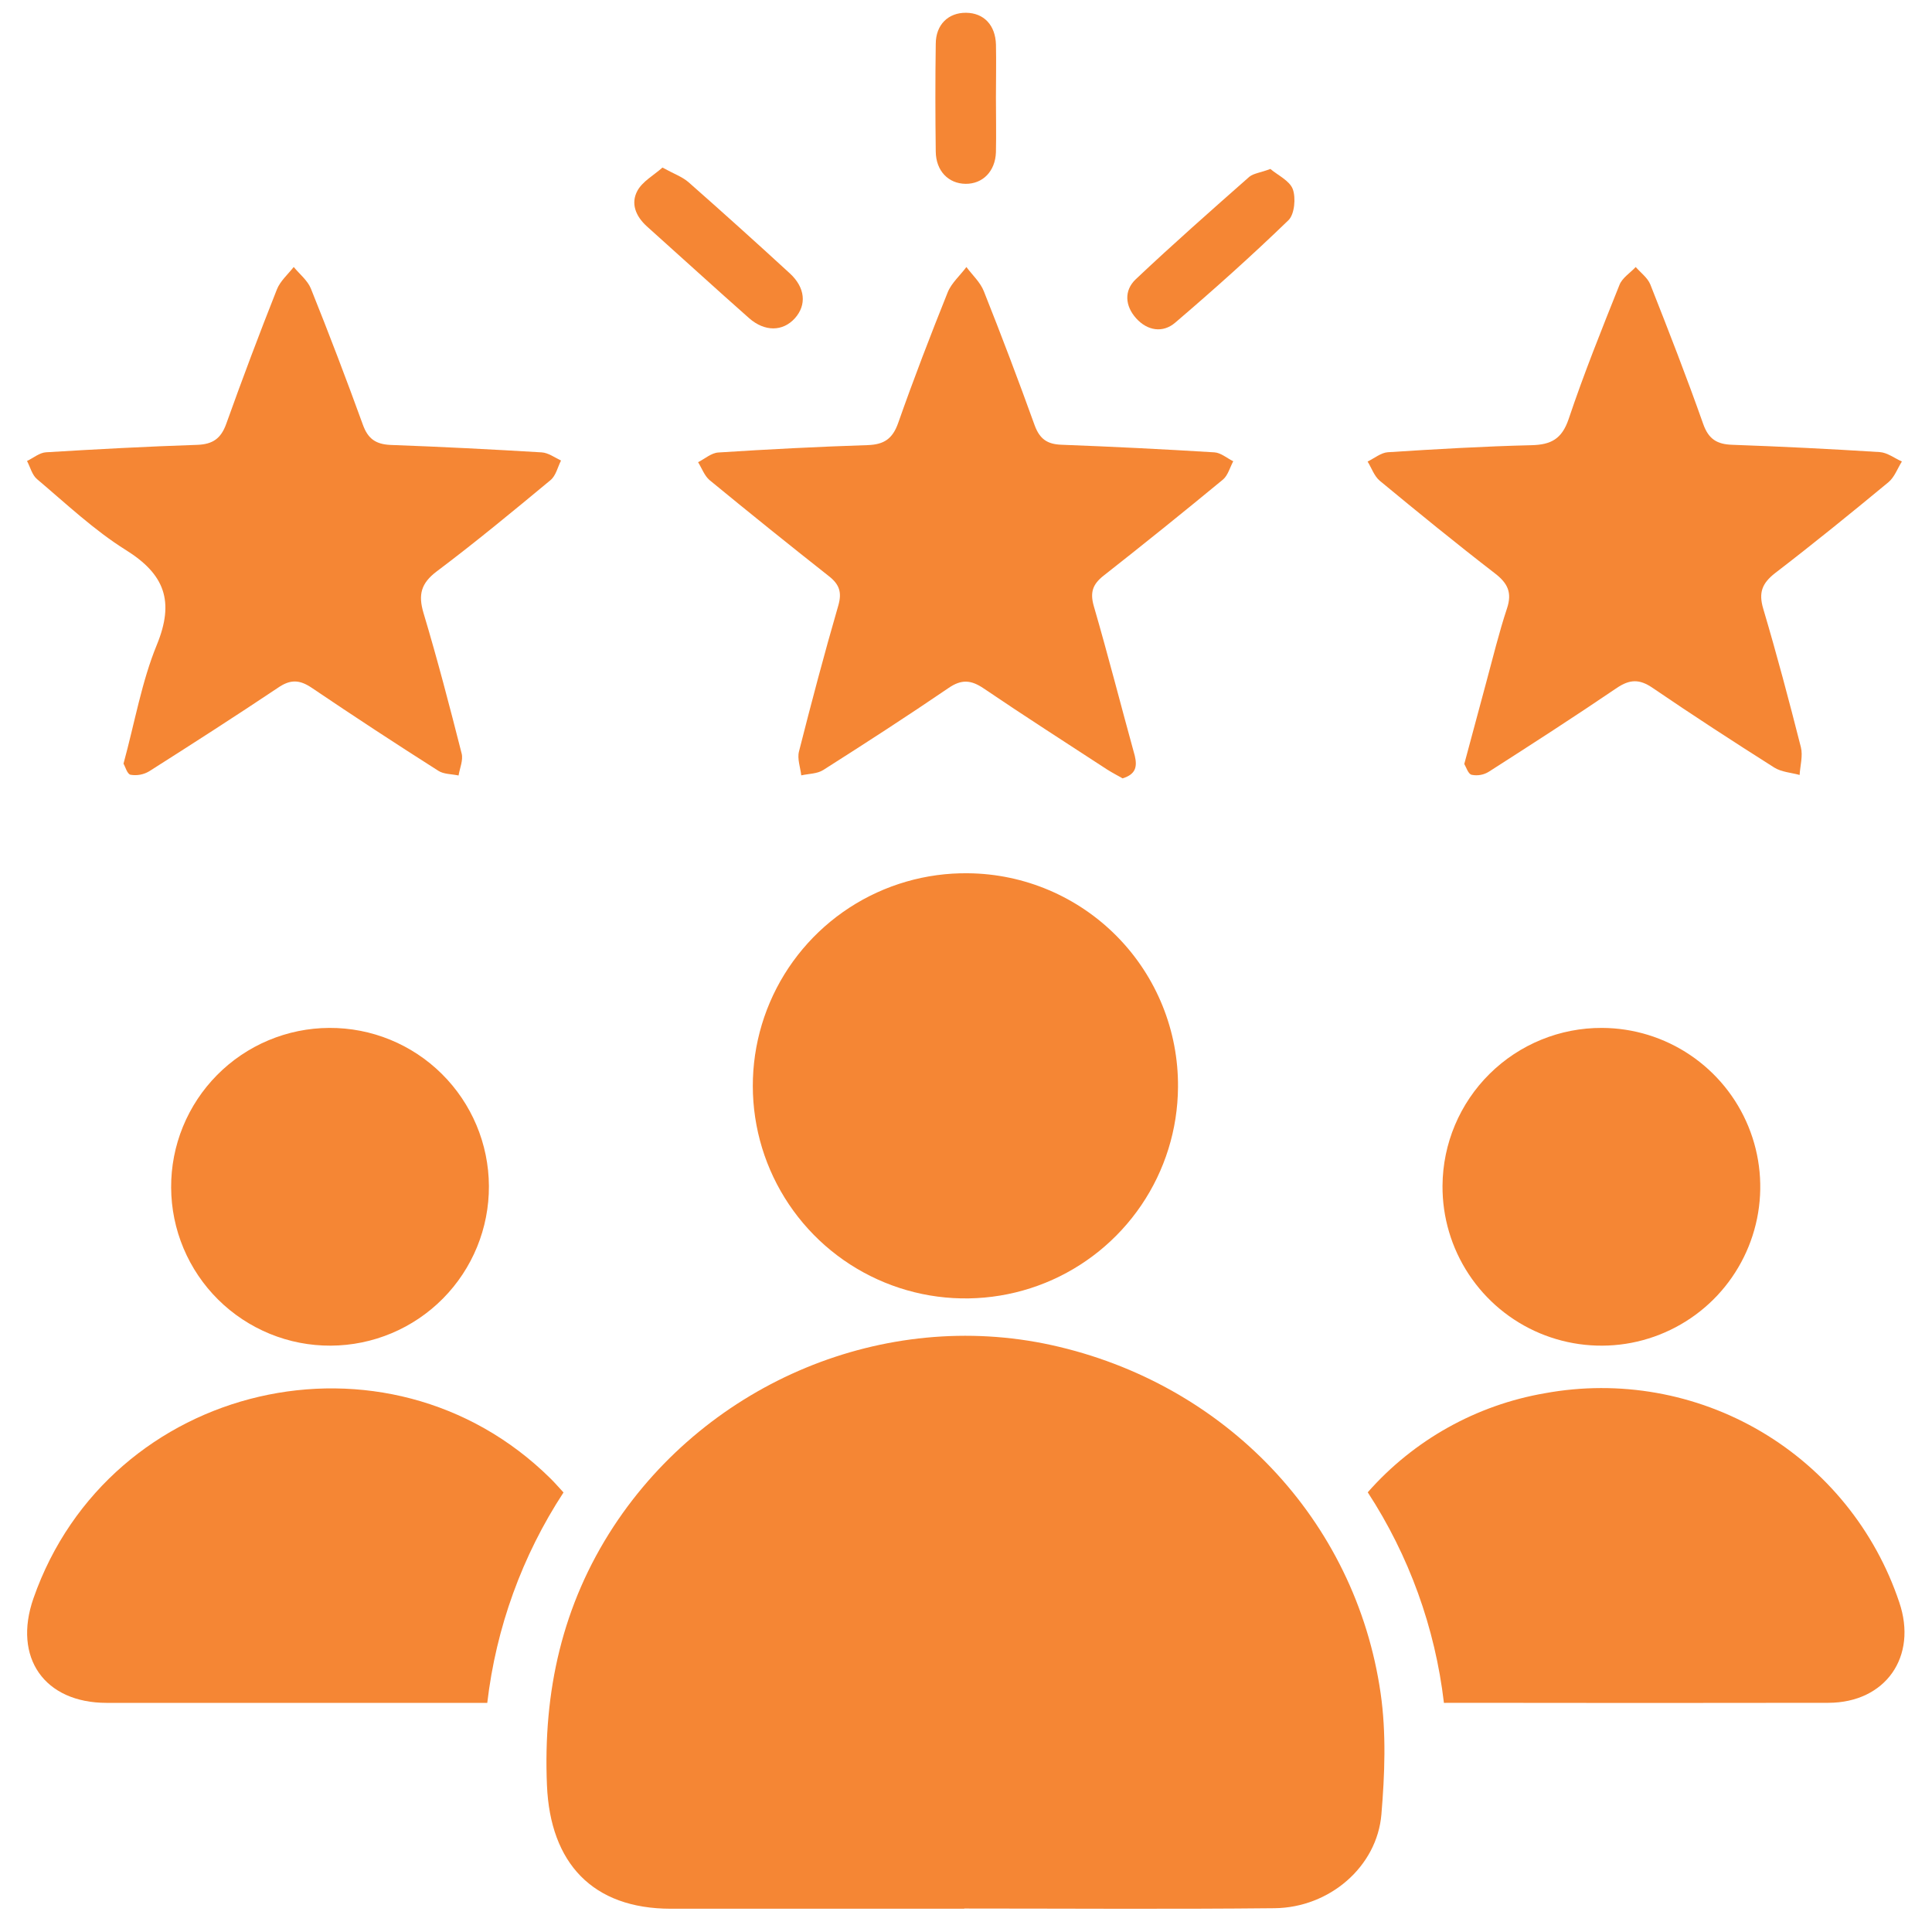
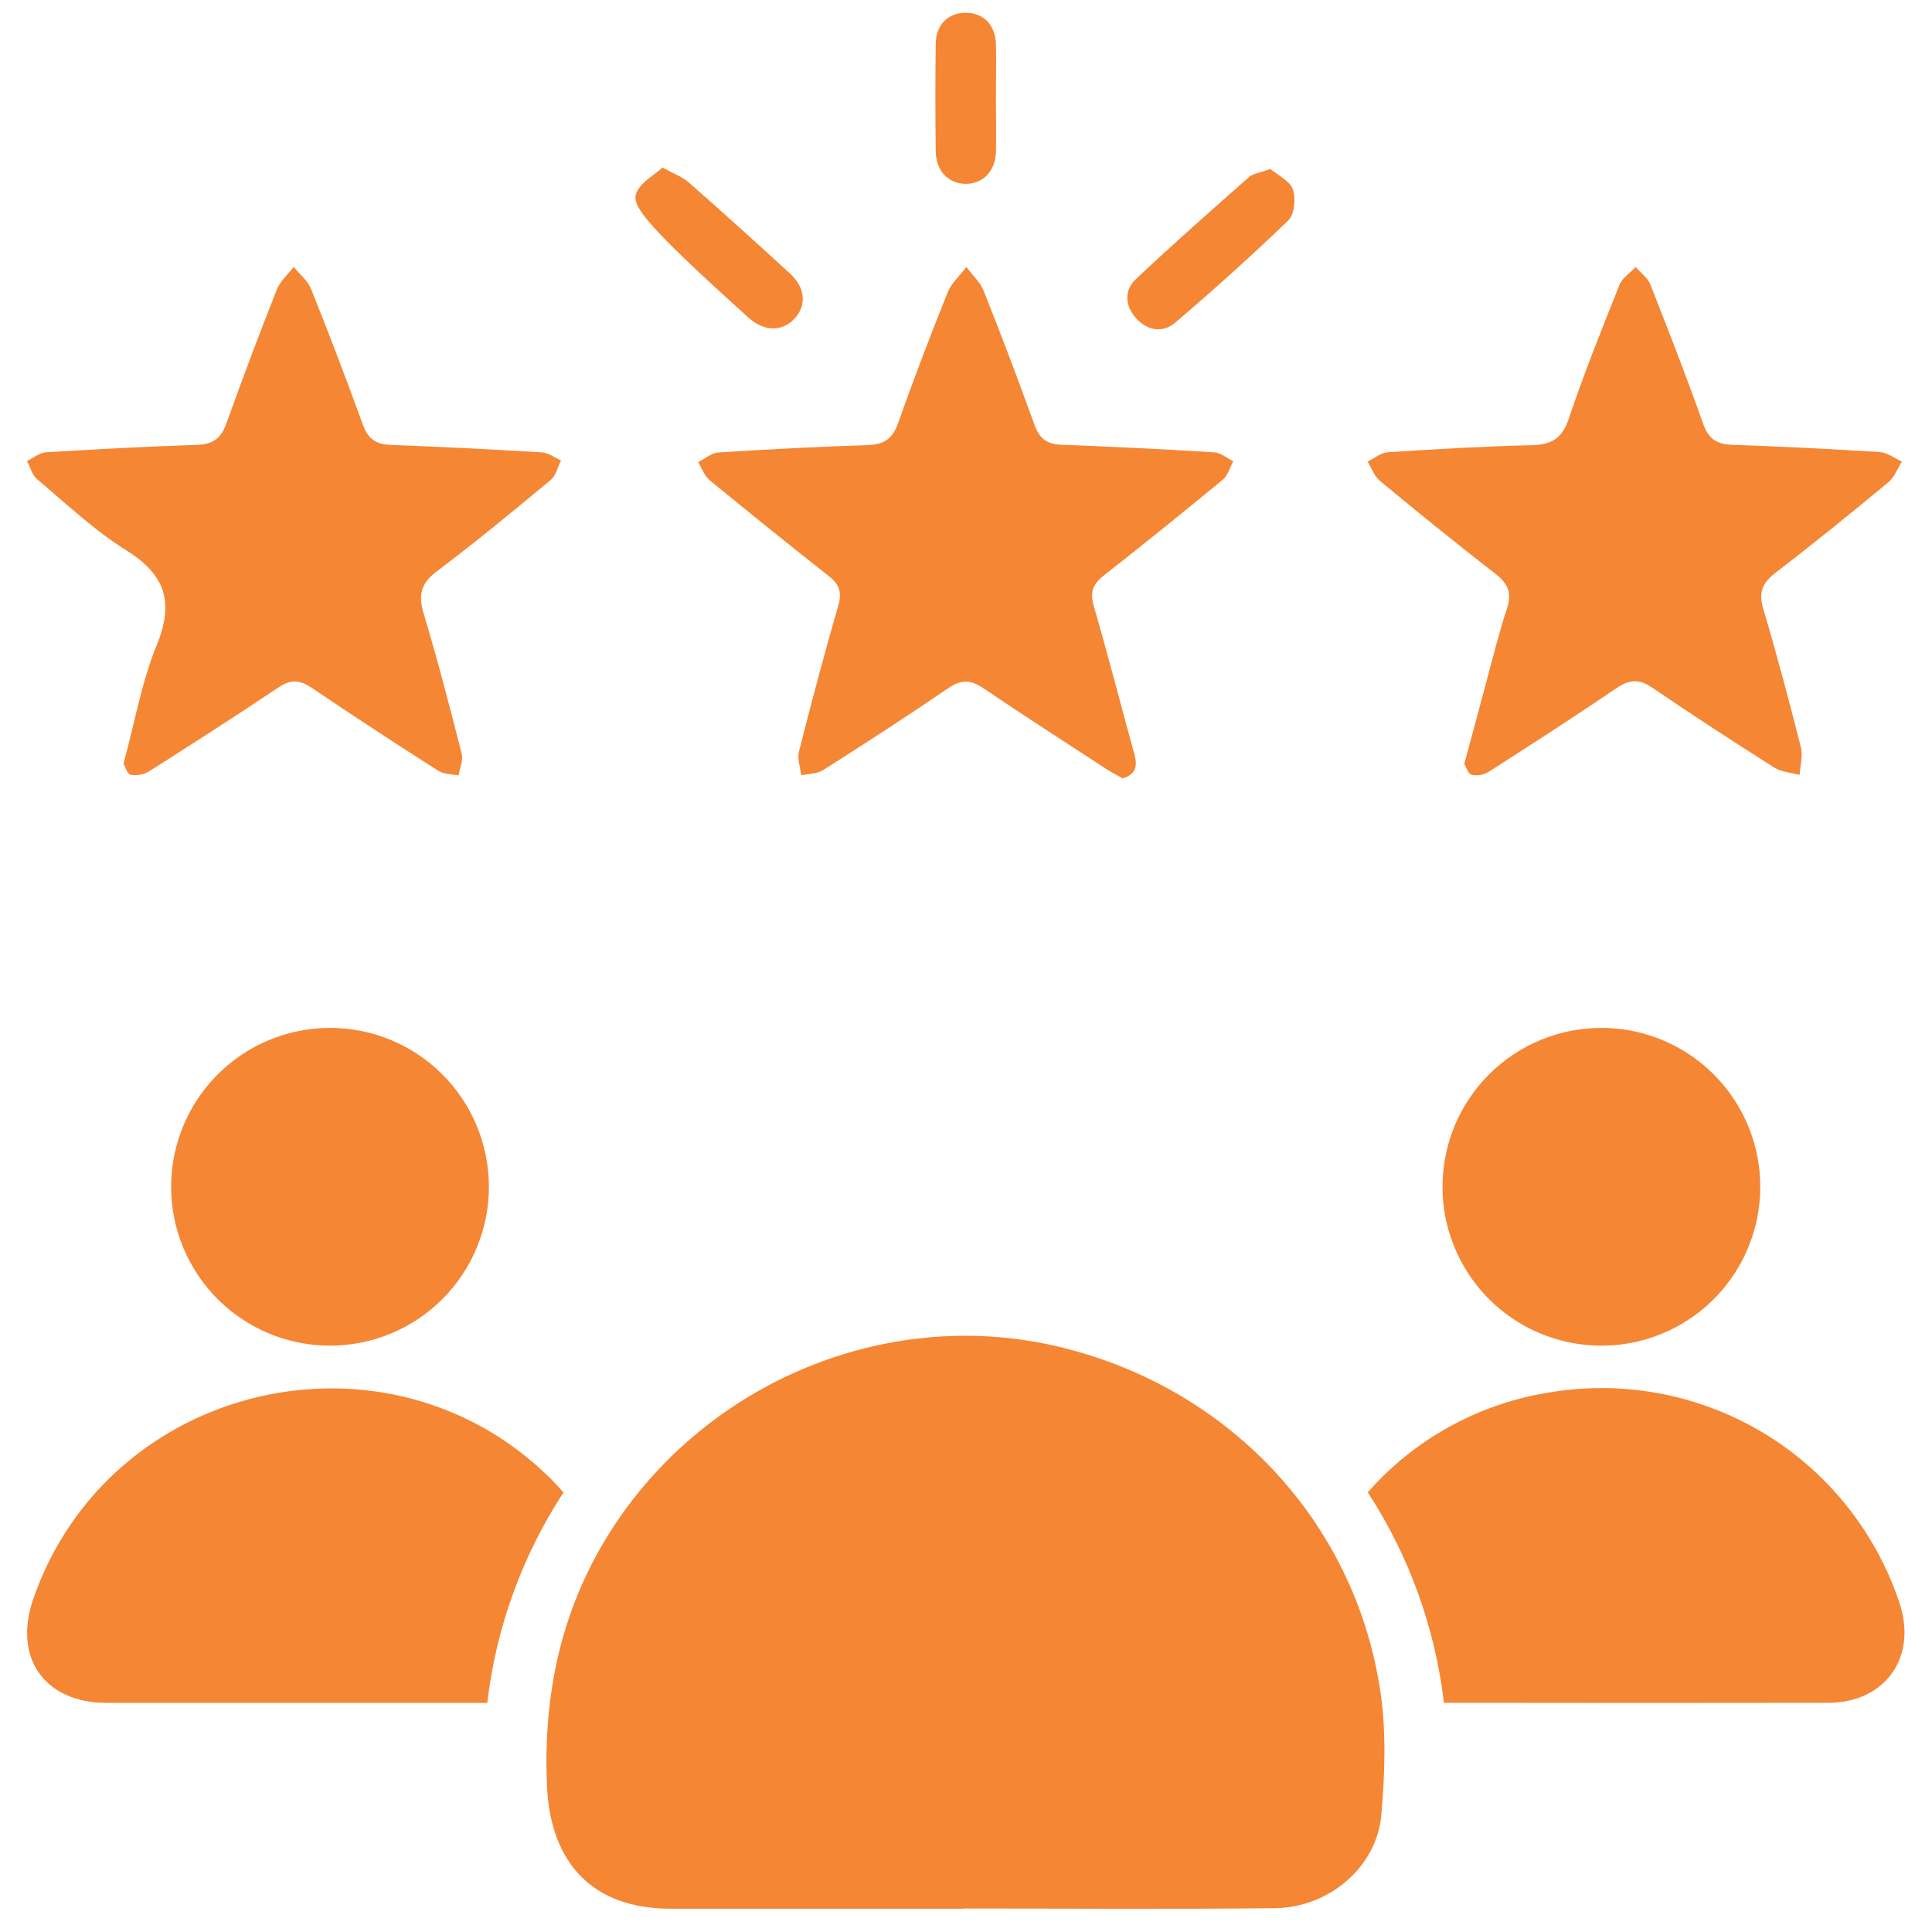
<svg xmlns="http://www.w3.org/2000/svg" width="67" height="67" viewBox="0 0 67 67" fill="none">
  <g id="Group 19238">
    <path id="Vector" d="M33.443 66.193C30.049 66.193 26.655 66.193 23.262 66.193C20.553 66.193 19.082 64.613 18.968 61.915C18.831 58.664 19.495 55.662 21.282 52.931C24.58 47.914 30.692 45.383 36.458 46.645C42.484 47.967 47.015 52.703 47.88 58.729C48.077 60.1 48.022 61.538 47.906 62.919C47.755 64.734 46.107 66.154 44.203 66.175C40.615 66.212 37.025 66.186 33.437 66.186L33.443 66.193Z" fill="#F58634" />
-     <path id="Vector_2" d="M40.852 37.702C40.843 39.162 40.4 40.587 39.58 41.795C38.76 43.003 37.6 43.941 36.247 44.489C34.893 45.037 33.408 45.171 31.978 44.874C30.549 44.576 29.239 43.861 28.217 42.819C27.194 41.776 26.504 40.454 26.234 39.019C25.964 37.584 26.126 36.101 26.7 34.758C27.274 33.416 28.234 32.274 29.457 31.477C30.681 30.681 32.114 30.265 33.574 30.284C35.523 30.303 37.384 31.096 38.748 32.487C40.113 33.878 40.869 35.754 40.852 37.702Z" fill="#F58634" />
    <path id="Vector_3" d="M50.074 59.054C49.769 56.448 48.865 53.949 47.432 51.752C49.028 49.938 51.196 48.726 53.576 48.316C56.153 47.843 58.815 48.314 61.072 49.645C63.329 50.976 65.03 53.076 65.863 55.561C66.509 57.449 65.391 59.048 63.406 59.052C59.16 59.059 54.915 59.059 50.669 59.052L50.074 59.054Z" fill="#F58634" />
    <path id="Vector_4" d="M19.542 51.757C18.107 53.951 17.202 56.449 16.898 59.054H16.242C12.061 59.054 7.88 59.054 3.7 59.054C1.538 59.054 0.442 57.484 1.16 55.429C3.781 47.92 13.426 45.68 19.085 51.267C19.24 51.418 19.379 51.583 19.542 51.757Z" fill="#F58634" />
    <path id="Vector_5" d="M4.283 26.484C4.678 25.037 4.915 23.635 5.44 22.359C6.054 20.858 5.719 19.921 4.367 19.076C3.261 18.385 2.294 17.468 1.288 16.619C1.113 16.475 1.05 16.201 0.937 15.987C1.157 15.882 1.369 15.699 1.594 15.685C3.349 15.578 5.09 15.485 6.84 15.427C7.378 15.408 7.664 15.207 7.846 14.698C8.406 13.134 8.991 11.58 9.602 10.038C9.717 9.747 9.988 9.511 10.186 9.259C10.39 9.508 10.669 9.726 10.783 10.012C11.41 11.573 12.01 13.145 12.584 14.728C12.759 15.218 13.033 15.406 13.542 15.43C15.298 15.494 17.041 15.583 18.787 15.688C19.015 15.703 19.233 15.864 19.456 15.971C19.337 16.203 19.28 16.498 19.087 16.654C17.79 17.73 16.491 18.804 15.147 19.814C14.599 20.228 14.497 20.623 14.688 21.262C15.171 22.873 15.596 24.502 16.01 26.133C16.068 26.363 15.944 26.638 15.903 26.893C15.664 26.842 15.387 26.852 15.201 26.73C13.726 25.793 12.264 24.835 10.813 23.854C10.39 23.568 10.07 23.552 9.635 23.854C8.159 24.841 6.668 25.799 5.175 26.747C4.981 26.863 4.752 26.906 4.529 26.868C4.411 26.847 4.344 26.582 4.283 26.484Z" fill="#F58634" />
    <path id="Vector_6" d="M50.78 26.494C51.047 25.501 51.289 24.591 51.535 23.686C51.77 22.822 51.98 21.948 52.261 21.1C52.446 20.545 52.282 20.222 51.84 19.882C50.488 18.839 49.165 17.76 47.85 16.673C47.657 16.513 47.566 16.231 47.427 16.006C47.66 15.894 47.89 15.699 48.129 15.683C49.788 15.576 51.449 15.479 53.111 15.439C53.79 15.423 54.164 15.223 54.399 14.533C54.926 12.962 55.547 11.418 56.163 9.877C56.26 9.634 56.534 9.464 56.725 9.26C56.901 9.461 57.139 9.634 57.232 9.866C57.866 11.47 58.493 13.08 59.067 14.707C59.254 15.234 59.551 15.409 60.076 15.425C61.78 15.486 63.484 15.57 65.189 15.678C65.451 15.695 65.702 15.892 65.956 16.004C65.803 16.247 65.7 16.547 65.491 16.721C64.194 17.795 62.884 18.857 61.552 19.88C61.106 20.231 60.982 20.554 61.147 21.109C61.619 22.699 62.045 24.305 62.453 25.913C62.528 26.212 62.428 26.554 62.409 26.875C62.116 26.794 61.782 26.775 61.531 26.619C60.109 25.718 58.696 24.8 57.306 23.852C56.853 23.542 56.518 23.558 56.077 23.852C54.611 24.848 53.123 25.808 51.631 26.763C51.455 26.872 51.244 26.911 51.041 26.87C50.915 26.849 50.846 26.601 50.78 26.494Z" fill="#F58634" />
    <path id="Vector_7" d="M38.931 26.993C38.768 26.9 38.58 26.803 38.394 26.686C36.965 25.753 35.528 24.834 34.118 23.877C33.672 23.573 33.339 23.552 32.889 23.863C31.461 24.837 30.009 25.776 28.55 26.703C28.341 26.837 28.043 26.831 27.787 26.889C27.755 26.612 27.643 26.313 27.708 26.061C28.138 24.367 28.585 22.676 29.072 20.997C29.203 20.542 29.108 20.266 28.749 19.984C27.355 18.885 25.974 17.773 24.606 16.649C24.43 16.499 24.339 16.238 24.209 16.029C24.443 15.911 24.669 15.706 24.912 15.692C26.637 15.581 28.364 15.492 30.093 15.436C30.653 15.416 30.951 15.222 31.146 14.674C31.682 13.149 32.263 11.639 32.865 10.138C32.996 9.813 33.295 9.555 33.514 9.26C33.721 9.54 33.997 9.787 34.12 10.103C34.734 11.646 35.323 13.2 35.886 14.763C36.061 15.227 36.321 15.404 36.802 15.423C38.575 15.49 40.346 15.578 42.115 15.687C42.338 15.701 42.551 15.889 42.768 15.996C42.653 16.21 42.584 16.482 42.417 16.626C41.05 17.754 39.67 18.866 38.275 19.961C37.892 20.261 37.794 20.545 37.934 21.026C38.434 22.747 38.877 24.484 39.354 26.212C39.442 26.589 39.389 26.851 38.931 26.993Z" fill="#F58634" />
    <path id="Vector_8" d="M55.558 35.647C56.648 35.651 57.712 35.979 58.616 36.589C59.52 37.199 60.223 38.063 60.635 39.072C61.048 40.082 61.151 41.191 60.933 42.259C60.715 43.327 60.185 44.307 59.41 45.074C58.635 45.84 57.649 46.36 56.579 46.567C55.508 46.773 54.4 46.657 53.395 46.234C52.391 45.811 51.534 45.099 50.934 44.188C50.334 43.278 50.018 42.21 50.025 41.12C50.034 39.66 50.622 38.265 51.659 37.239C52.697 36.213 54.099 35.64 55.558 35.647Z" fill="#F58634" />
    <path id="Vector_9" d="M11.418 35.647C12.88 35.639 14.284 36.213 15.322 37.242C16.36 38.27 16.948 39.669 16.955 41.13C16.962 42.591 16.388 43.996 15.359 45.034C14.331 46.072 12.932 46.659 11.471 46.666C10.747 46.67 10.03 46.531 9.36 46.257C8.691 45.983 8.081 45.58 7.567 45.071C7.053 44.562 6.644 43.956 6.364 43.289C6.084 42.622 5.938 41.906 5.935 41.183C5.931 40.459 6.07 39.742 6.344 39.072C6.618 38.402 7.021 37.793 7.53 37.279C8.039 36.765 8.645 36.356 9.312 36.076C9.979 35.796 10.695 35.65 11.418 35.647Z" fill="#F58634" />
    <path id="Vector_10" d="M44.055 5.859C44.31 6.076 44.724 6.266 44.833 6.561C44.942 6.856 44.896 7.428 44.684 7.635C43.414 8.864 42.096 10.043 40.753 11.191C40.327 11.556 39.791 11.472 39.402 11.04C39.012 10.608 38.975 10.073 39.389 9.682C40.674 8.469 42 7.3 43.325 6.131C43.474 6.01 43.72 5.987 44.055 5.859Z" fill="#F58634" />
-     <path id="Vector_11" d="M22.974 5.811C23.365 6.027 23.66 6.129 23.878 6.319C25.057 7.358 26.227 8.411 27.388 9.478C27.927 9.971 27.982 10.575 27.564 11.039C27.146 11.502 26.521 11.507 25.984 11.039C24.792 9.985 23.614 8.908 22.426 7.844C22.042 7.493 21.868 7.051 22.105 6.615C22.284 6.289 22.666 6.083 22.974 5.811Z" fill="#F58634" />
+     <path id="Vector_11" d="M22.974 5.811C23.365 6.027 23.66 6.129 23.878 6.319C25.057 7.358 26.227 8.411 27.388 9.478C27.927 9.971 27.982 10.575 27.564 11.039C27.146 11.502 26.521 11.507 25.984 11.039C22.042 7.493 21.868 7.051 22.105 6.615C22.284 6.289 22.666 6.083 22.974 5.811Z" fill="#F58634" />
    <path id="Vector_12" d="M34.538 3.382C34.538 4.016 34.552 4.649 34.538 5.281C34.515 5.945 34.076 6.382 33.484 6.375C32.893 6.368 32.459 5.931 32.451 5.257C32.435 4.014 32.433 2.769 32.451 1.525C32.451 0.851 32.891 0.436 33.504 0.443C34.116 0.45 34.52 0.866 34.539 1.549C34.552 2.16 34.538 2.771 34.538 3.382Z" fill="#F58634" />
  </g>
</svg>